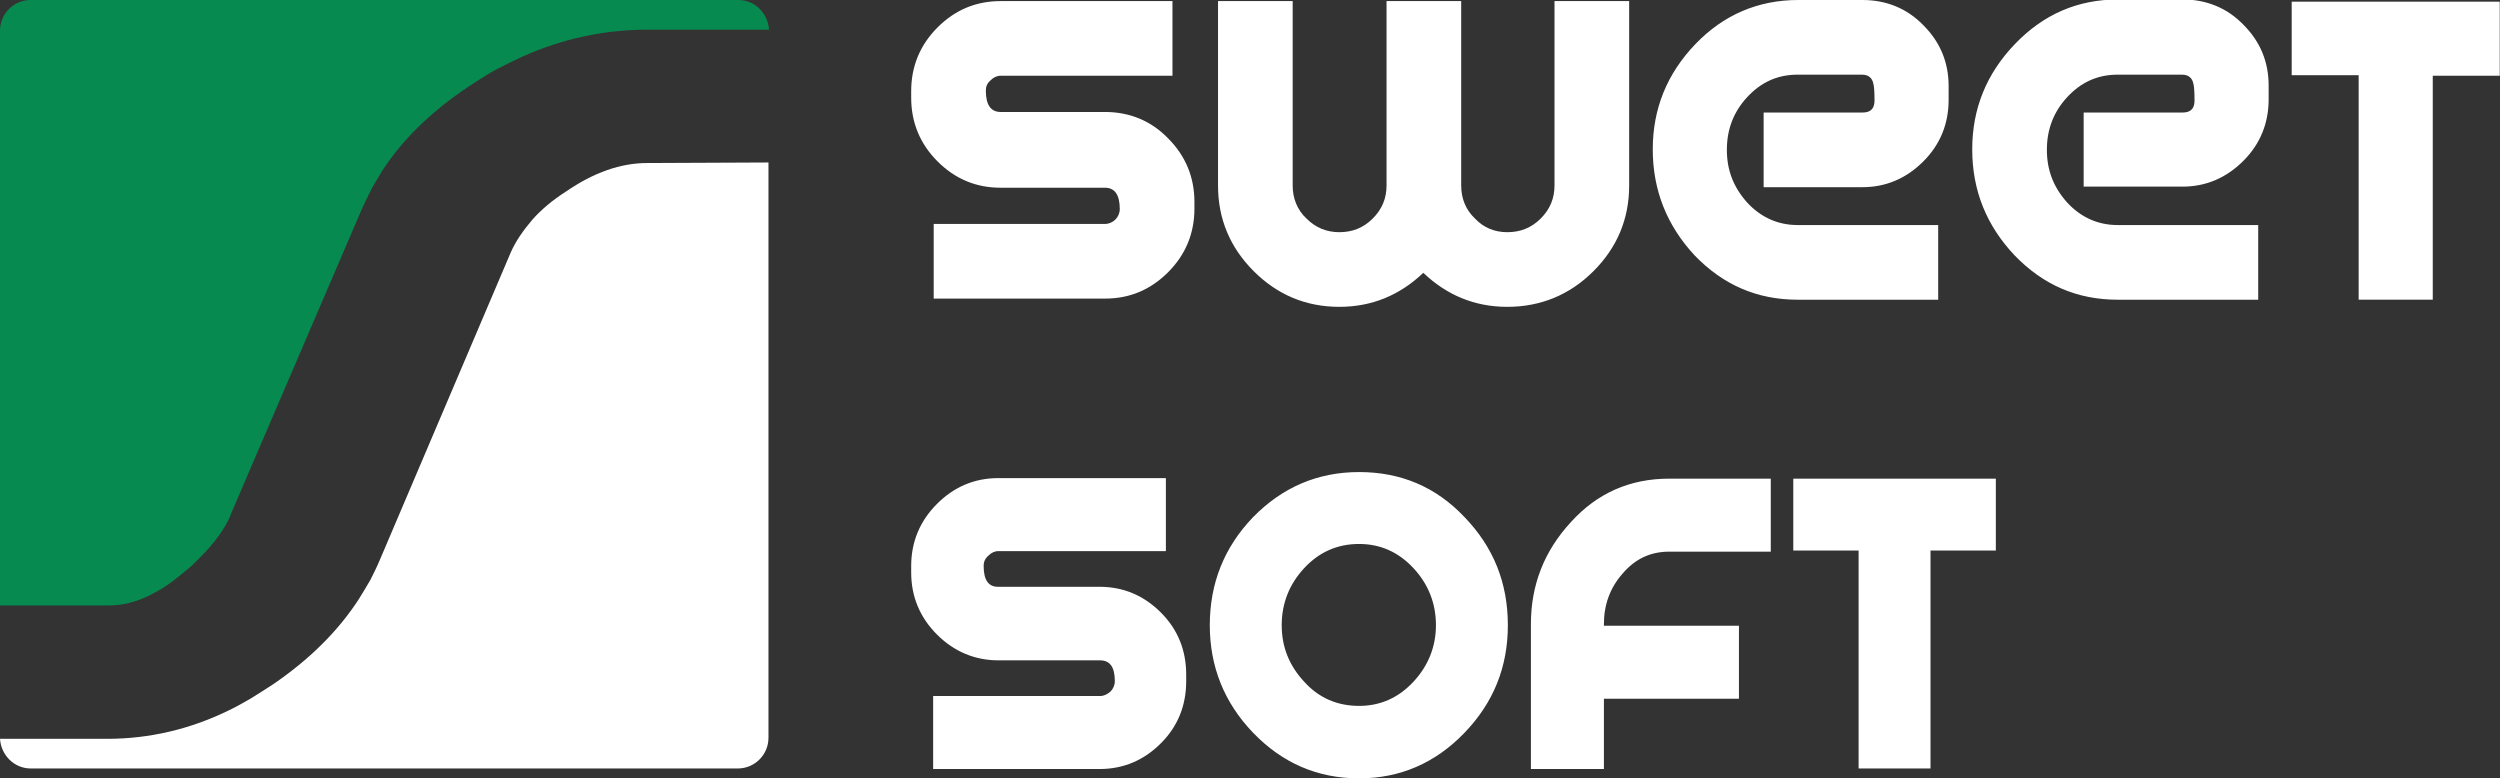
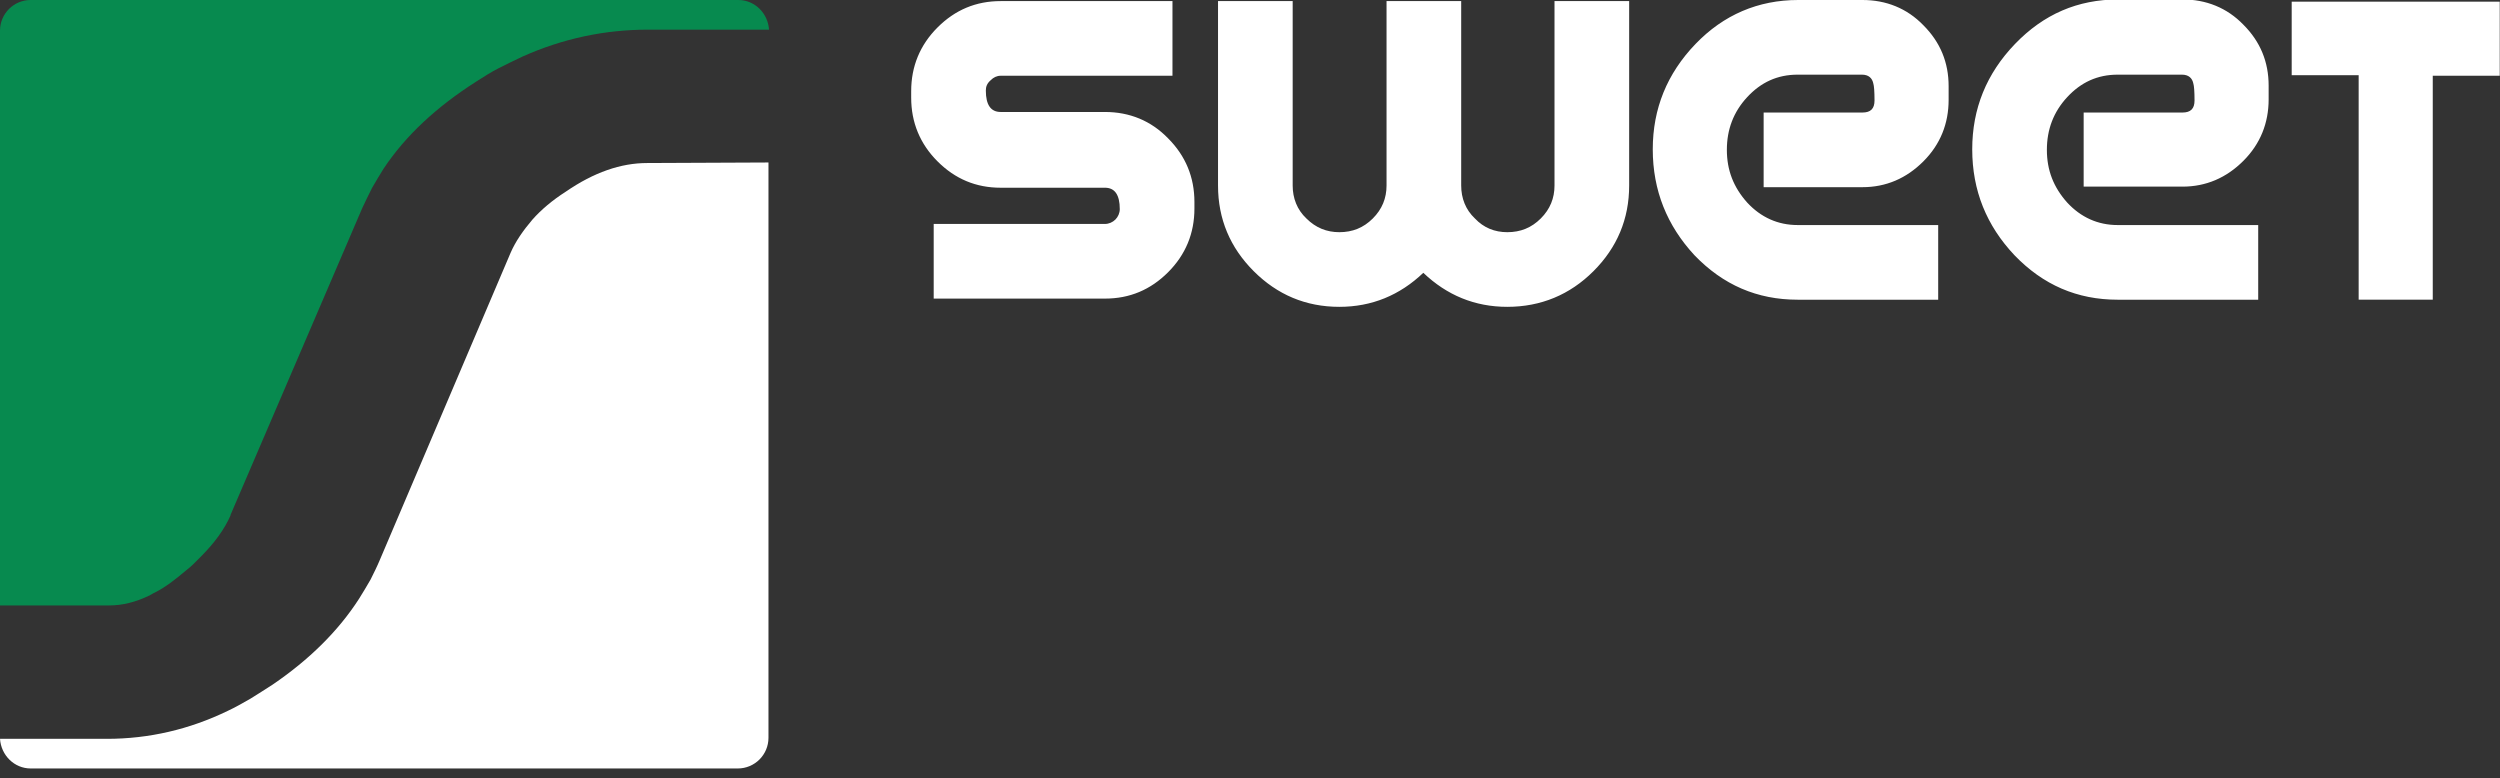
<svg xmlns="http://www.w3.org/2000/svg" class="img-responsive" width="3289" height="1024" viewBox="0 0 3289 1024">
  <rect x="0" y="0" width="3289" height="1024" fill="#333333" stroke="none" />
  <path class="logo-word-top" fill="#fff" d="M1296.97 119.154c0 18.776 6.499 28.164 19.498 28.164h137.207c32.496 0 60.66 11.554 83.047 34.663 23.109 23.109 34.663 51.272 34.663 83.769v8.666c0 32.496-11.554 60.66-34.663 83.769s-50.55 34.663-83.047 34.663h-225.309v-98.212h225.309c5.055 0 10.11-2.166 13.721-5.777s5.777-8.666 5.777-13.721c0-18.776-6.499-28.164-19.498-28.164h-137.207c-32.496 0-59.938-11.554-83.047-34.663s-34.663-51.272-34.663-83.769v-8.666c0-32.496 11.554-60.66 34.663-83.769s50.55-34.663 83.047-34.663h226.031v98.212h-226.031c-5.055 0-9.388 2.166-12.999 5.777-5.055 4.333-6.499 8.666-6.499 13.721v0zM1983.007 305.467c17.331 0 31.774-5.777 44.051-18.054s18.054-26.719 18.054-43.329v-242.64h98.212v242.64c0 44.051-15.887 81.602-46.939 112.654s-69.326 46.939-113.377 46.939c-42.606 0-79.436-15.165-110.488-44.773-31.052 29.608-67.882 44.773-110.488 44.773-44.051 0-81.602-15.887-112.654-46.939s-46.939-68.604-46.939-112.654v-242.64h98.212v242.64c0 16.609 5.777 31.774 18.054 43.329 12.276 12.276 26.719 18.054 43.329 18.054 17.331 0 31.774-5.777 44.051-18.054s18.054-26.719 18.054-43.329v-242.64h98.212v242.64c0 16.609 5.777 31.774 18.054 43.329 11.554 12.276 25.997 18.054 42.606 18.054v0zM2174.375 196.423c0-53.439 18.776-99.656 56.327-138.652 36.829-38.274 82.324-57.772 135.041-57.772h84.491c31.052 0 58.494 10.832 80.158 33.219 22.386 22.386 33.219 49.106 33.219 80.158v18.054c0 31.052-10.832 58.494-33.219 80.88s-49.106 33.941-80.158 33.941h-129.986v-98.212h129.986c10.832 0 15.887-5.055 15.887-15.887 0-12.276-0.722-19.498-1.444-21.664-1.444-7.944-6.499-12.276-15.165-12.276h-84.491c-26.719 0-48.384 10.11-66.437 29.608s-26.719 42.606-26.719 69.326c0 26.719 8.666 49.106 26.719 69.326 18.054 19.498 40.44 29.608 66.437 29.608h184.869v98.212h-184.869c-53.439 0-98.212-19.498-135.763-58.494-36.107-38.996-54.883-85.213-54.883-139.374v0zM2594.663 196.423c0-53.439 18.776-99.656 56.327-138.652s82.324-58.494 135.763-58.494h84.491c31.052 0 58.494 10.832 80.158 33.219 22.386 22.386 33.219 49.106 33.219 80.158v18.054c0 31.052-10.832 58.494-33.219 80.88s-49.106 33.941-80.158 33.941h-129.986v-97.489h129.986c10.832 0 15.887-5.055 15.887-15.887 0-12.276-0.722-19.498-1.444-21.664-1.444-7.944-6.499-12.276-15.165-12.276h-84.491c-26.719 0-48.384 10.11-66.437 29.608s-26.719 42.606-26.719 69.326c0 26.719 8.666 49.106 26.719 69.326 18.054 19.498 40.44 29.608 66.437 29.608h184.869v98.212h-184.869c-53.439 0-98.212-19.498-135.763-58.494-36.829-38.996-55.605-85.213-55.605-139.374v0zM3015.673 2.166h272.97v97.489h-88.102v294.635h-97.489v-295.357h-88.102v-96.767z">
- 	</path>
-   <path class="logo-word-bottom" fill="#fff" d="M1294.082 744.53c0 18.776 6.499 27.441 18.776 27.441h133.597c31.774 0 58.494 11.554 80.88 33.941s33.219 49.828 33.219 81.602v8.666c0 31.774-10.832 59.216-33.219 81.602s-49.106 33.941-80.88 33.941h-218.81v-96.045h219.532c5.055 0 9.388-2.166 13.721-5.777 3.611-3.611 5.777-8.666 5.777-13.721 0-18.776-6.499-27.441-19.498-27.441h-133.597c-31.052 0-58.494-11.554-80.88-33.941s-33.941-49.828-33.941-81.602v-8.666c0-31.774 11.554-59.216 33.941-81.602s49.106-33.941 80.88-33.941h220.254v96.045h-220.254c-5.055 0-9.388 2.166-12.999 5.777-4.333 3.611-6.499 7.944-6.499 13.721v0zM1788.028 621.044c54.883 0 101.1 19.498 138.652 59.216 38.274 39.718 57.049 86.657 57.049 142.262 0 54.883-18.776 101.822-57.049 141.54s-84.491 59.938-138.652 59.938c-54.883 0-101.1-20.22-139.374-59.938s-57.049-87.379-57.049-141.54c0-54.883 18.776-102.544 57.049-142.262 38.274-38.996 84.491-59.216 139.374-59.216zM1788.028 928.677c28.164 0 51.994-10.832 71.492-31.774s29.608-46.217 29.608-74.381c0-28.886-10.11-54.161-29.608-75.103s-43.329-31.774-71.492-31.774c-28.886 0-52.717 10.832-72.214 31.774s-29.608 46.217-29.608 75.103c0 28.886 10.11 53.439 29.608 74.381 19.498 21.664 44.051 31.774 72.214 31.774zM2329.636 725.755h-133.597c-24.553 0-44.773 9.388-61.382 28.886-16.609 18.776-24.553 41.162-24.553 66.437v2.166h177.647v96.045h-177.647v92.434h-96.045v-190.646c0-51.272 17.331-96.045 52.717-134.319 34.663-38.274 77.992-57.049 129.264-57.049h133.597v96.045zM2359.966 629.709h265.749v94.601h-85.935v286.691h-94.601v-286.691h-85.935v-94.601z">
	</path>
  <path class="logo-wave-bottom" fill="#fff" d="M301.134 678.093c-5.777 14.443 431.12-1001.614 0 0zM1011.001 213.755v756.807c0 22.386-18.054 40.44-40.44 40.44h-930.121c-21.664 0-38.996-17.331-40.44-38.996h140.818c54.883 0 108.322-12.276 158.872-36.829 9.388-4.333 19.498-10.11 29.608-15.887v0c9.388-5.777 19.498-12.276 29.608-18.776v0 0 0c47.661-32.496 85.935-70.048 113.377-112.654 5.055-7.944 10.11-16.609 15.165-25.275 4.333-8.666 8.666-17.331 12.276-25.997v0l171.87-403.678c6.499-15.165 16.609-29.608 28.886-44.051 11.554-12.999 25.997-25.275 44.051-36.829v0c36.829-25.275 72.214-37.551 106.877-37.551l159.594-0.722z">
	</path>
  <path class="logo-wave-top" fill="#078a4f" d="M40.44 0h930.843c21.664 0 38.996 17.331 40.44 38.996h-158.872c-57.049 0-111.932 11.554-165.371 35.385-10.832 5.055-20.942 10.11-31.052 15.165s-20.22 11.554-30.33 18.054v0 0 0c-51.994 33.219-92.434 70.77-121.32 114.099-5.055 7.944-10.11 16.609-15.165 25.275-4.333 8.666-8.666 17.331-12.999 26.719v0 0l-173.315 403.678v0.722c-7.944 18.054-20.942 36.107-38.996 54.161-3.611 3.611-6.499 6.499-10.11 10.11-2.889 2.889-6.499 5.777-10.11 8.666v0c-13.721 11.554-26.719 21.664-39.718 28.164-1.444 0.722-4.333 2.166-7.944 4.333-18.054 8.666-35.385 12.999-52.717 12.999v0 0h-143.707v-756.085c0-22.386 18.054-40.44 40.44-40.44v0z">
	</path>
</svg>